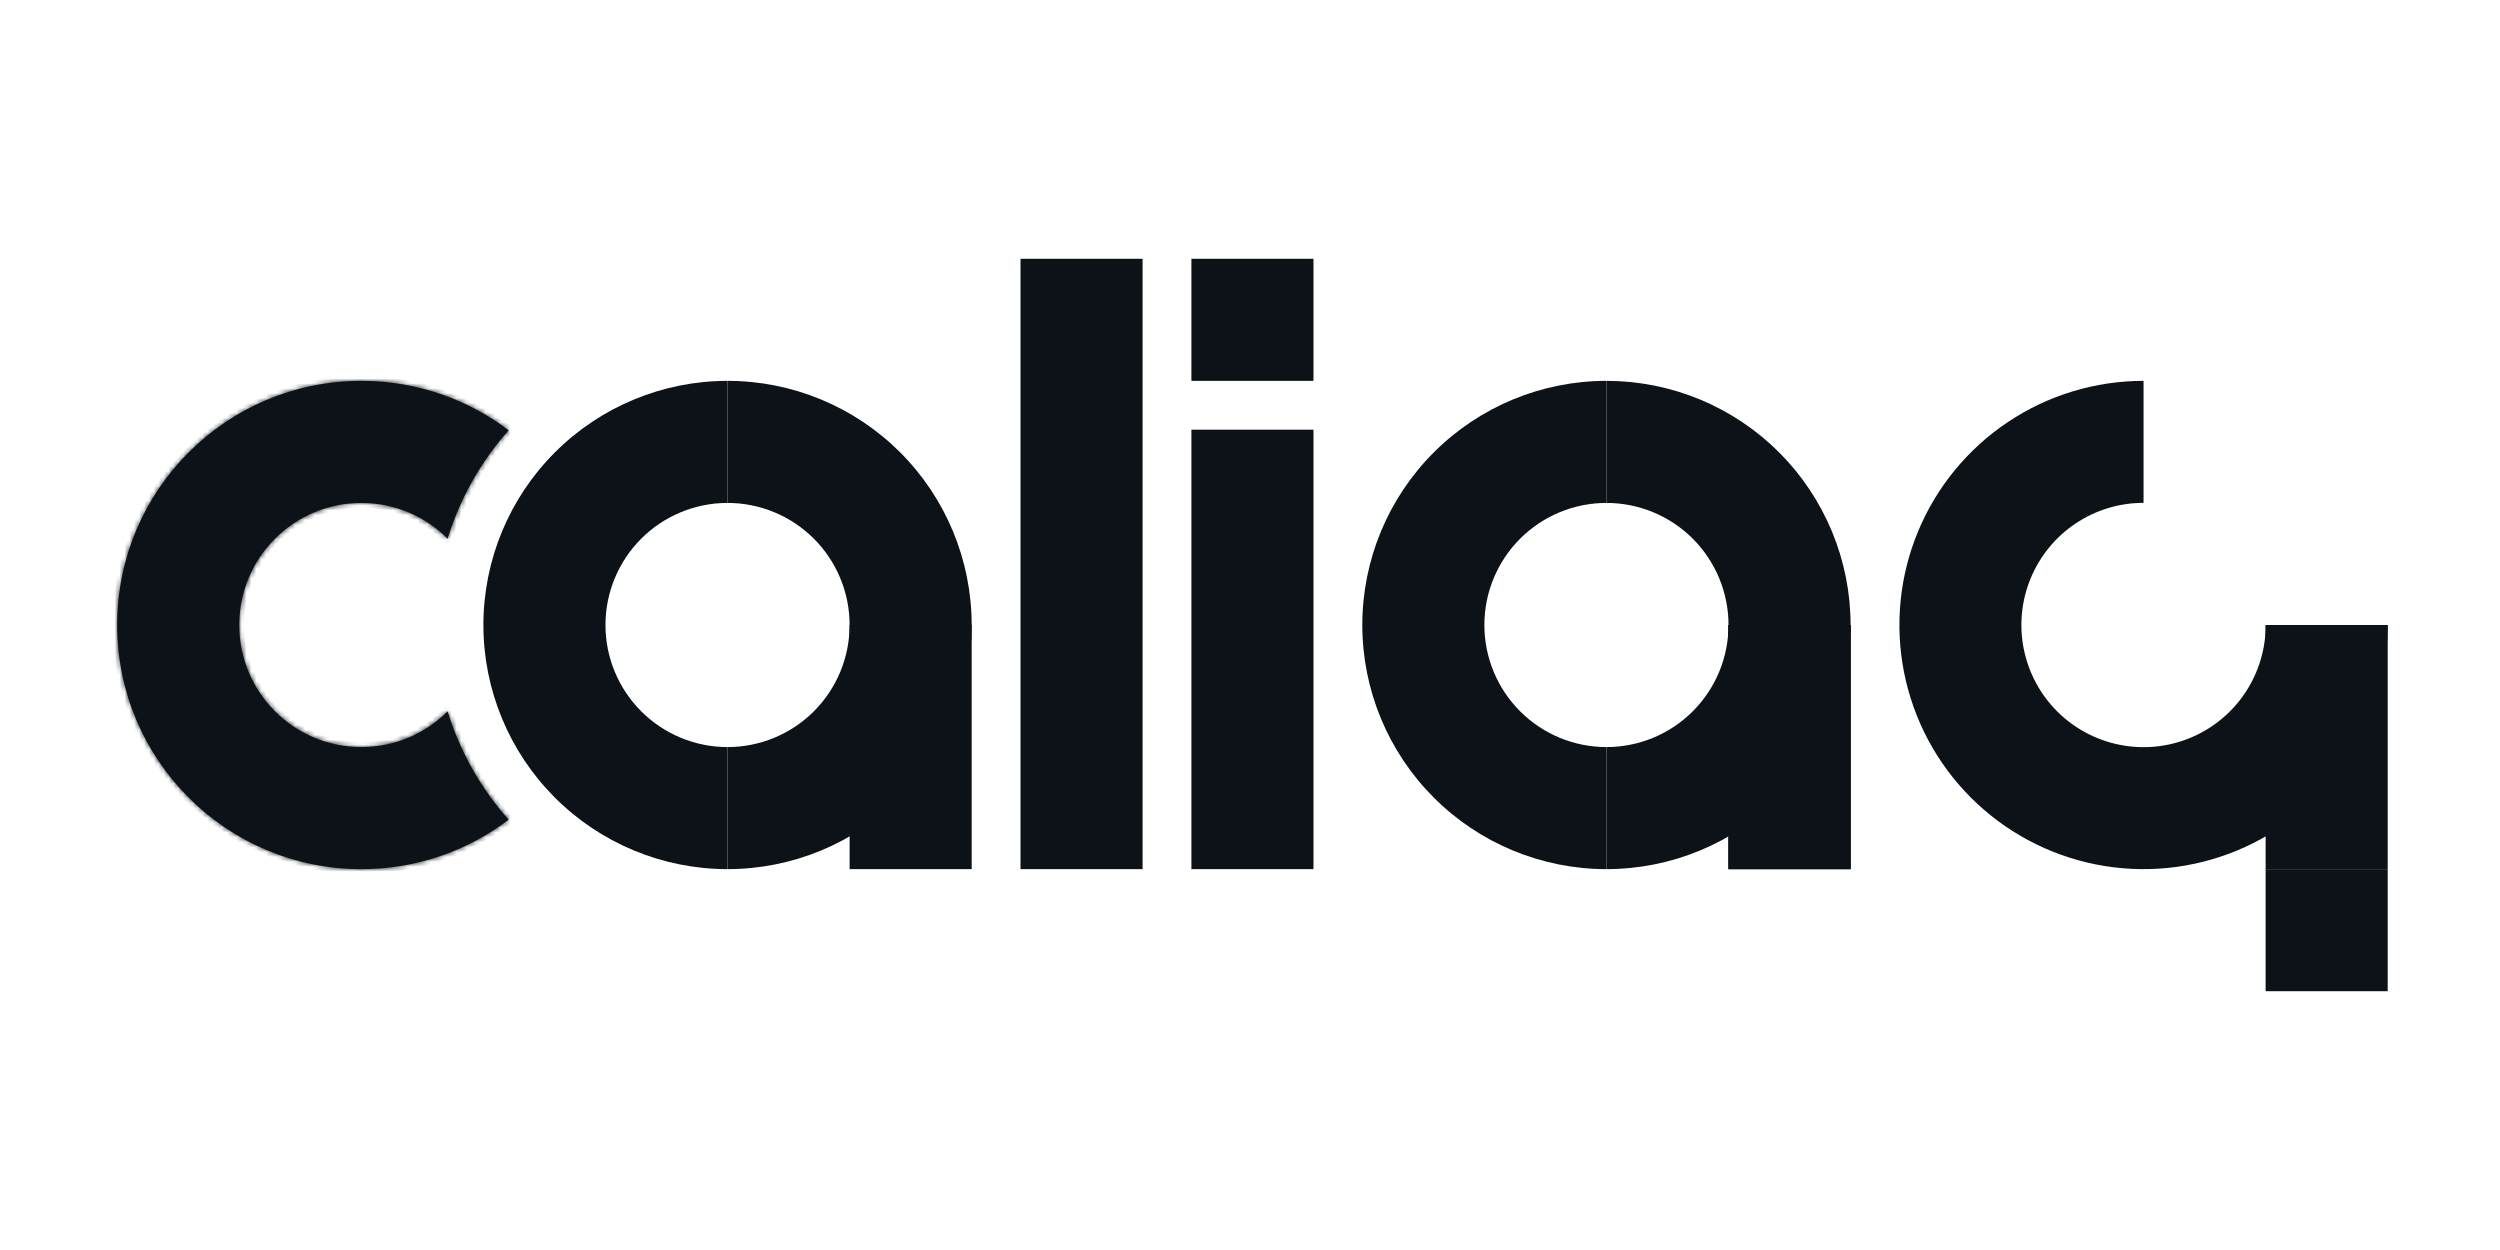
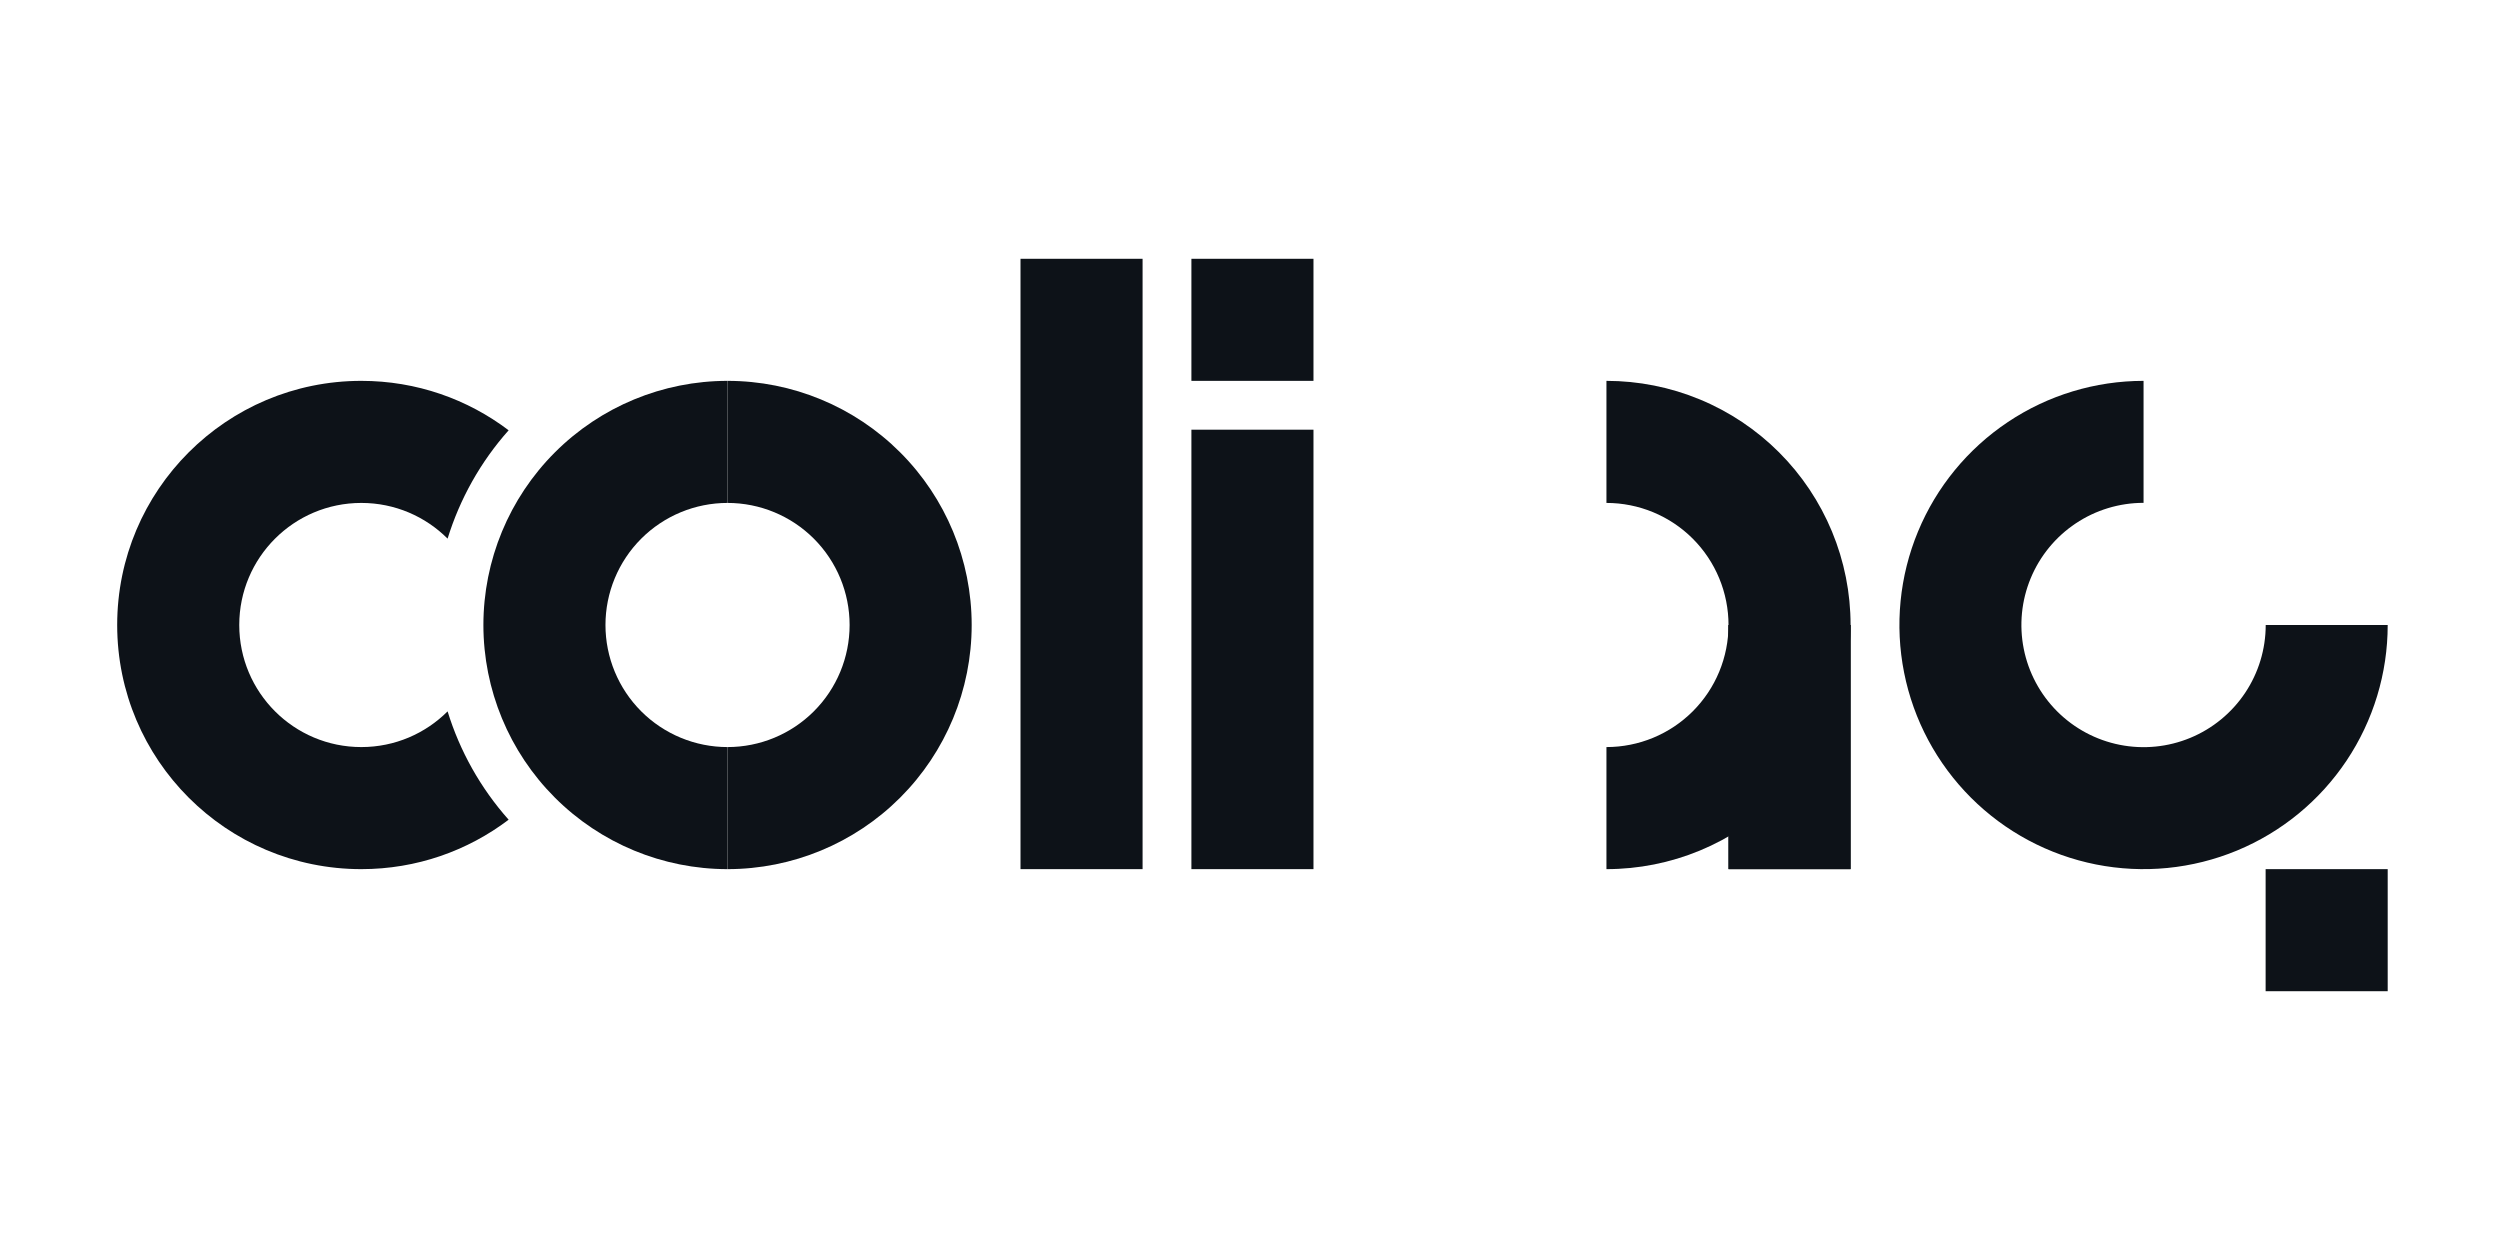
<svg xmlns="http://www.w3.org/2000/svg" width="512" height="256" viewBox="0 0 512 256" fill="none">
  <path d="M439 78C429.111 78 419.444 80.932 411.221 86.427C402.999 91.921 396.59 99.73 392.806 108.866C389.022 118.002 388.031 128.055 389.961 137.755C391.89 147.454 396.652 156.363 403.645 163.355C410.637 170.348 419.546 175.11 429.245 177.039C438.945 178.969 448.998 177.978 458.134 174.194C467.27 170.41 475.079 164.001 480.573 155.779C486.068 147.556 489 137.889 489 128H464.018C464.018 132.948 462.551 137.785 459.802 141.899C457.053 146.014 453.146 149.22 448.574 151.114C444.003 153.007 438.972 153.503 434.119 152.537C429.266 151.572 424.808 149.189 421.309 145.691C417.811 142.192 415.428 137.734 414.463 132.881C413.497 128.028 413.993 122.997 415.886 118.426C417.78 113.854 420.986 109.947 425.101 107.198C429.215 104.449 434.052 102.982 439 102.982V78Z" fill="#0D1218" />
  <rect x="464" y="178" width="25" height="25" fill="#0D1218" />
-   <rect x="464" y="128" width="25" height="50" fill="#0D1218" />
-   <rect x="354" y="128" width="25" height="50" fill="#0D1218" />
  <path d="M354 128H379V178H354V128Z" fill="#0D1218" />
  <path d="M329 78C335.566 78 342.068 79.293 348.134 81.806C354.2 84.319 359.712 88.002 364.355 92.645C368.998 97.288 372.681 102.8 375.194 108.866C377.707 114.932 379 121.434 379 128C379 134.566 377.707 141.068 375.194 147.134C372.681 153.201 368.998 158.713 364.355 163.355C359.712 167.998 354.2 171.681 348.134 174.194C342.068 176.707 335.566 178 329 178L329 153C332.283 153 335.534 152.353 338.567 151.097C341.6 149.841 344.356 147.999 346.678 145.678C348.999 143.356 350.841 140.6 352.097 137.567C353.353 134.534 354 131.283 354 128C354 124.717 353.353 121.466 352.097 118.433C350.841 115.4 348.999 112.644 346.678 110.322C344.356 108.001 341.6 106.159 338.567 104.903C335.534 103.647 332.283 103 329 103V78Z" fill="#0D1218" />
  <rect x="354" y="128" width="25" height="50" fill="#0D1218" />
-   <path d="M329 178C315.739 178 303.021 172.732 293.645 163.355C284.268 153.979 279 141.261 279 128C279 114.739 284.268 102.021 293.645 92.645C303.021 83.268 315.739 78 329 78V103C322.37 103 316.011 105.634 311.322 110.322C306.634 115.011 304 121.37 304 128C304 134.63 306.634 140.989 311.322 145.678C316.011 150.366 322.37 153 329 153L329 178Z" fill="#0D1218" />
  <path d="M149 178C135.739 178 123.021 172.732 113.645 163.355C104.268 153.979 99 141.261 99 128C99 114.739 104.268 102.021 113.645 92.645C123.021 83.268 135.739 78 149 78V103C142.37 103 136.011 105.634 131.322 110.322C126.634 115.011 124 121.37 124 128C124 134.63 126.634 140.989 131.322 145.678C136.011 150.366 142.37 153 149 153L149 178Z" fill="#0D1218" />
  <path d="M149 178C162.261 178 174.979 172.732 184.355 163.355C193.732 153.979 199 141.261 199 128C199 114.739 193.732 102.021 184.355 92.645C174.979 83.268 162.261 78 149 78L149 103C155.63 103 161.989 105.634 166.678 110.322C171.366 115.011 174 121.37 174 128C174 134.63 171.366 140.989 166.678 145.678C161.989 150.366 155.63 153 149 153L149 178Z" fill="#0D1218" />
-   <rect x="174" y="128" width="25" height="50" fill="#0D1218" />
  <path d="M244 88H269V178H244V88Z" fill="#0D1218" />
  <path d="M244 53H269V78H244V53Z" fill="#0D1218" />
  <path d="M209 53H234V178H209V53Z" fill="#0D1218" />
  <mask id="path-15-inside-1_38_52" fill="white">
-     <path fill-rule="evenodd" clip-rule="evenodd" d="M104.168 88.123C95.783 81.77 85.332 78 74 78C46.386 78 24 100.386 24 128C24 155.614 46.386 178 74 178C85.332 178 95.783 174.23 104.168 167.877C98.425 161.42 94.182 153.842 91.667 145.689C87.143 150.206 80.898 153 74 153C60.193 153 49 141.807 49 128C49 114.193 60.193 103 74 103C80.898 103 87.143 105.794 91.667 110.311C94.182 102.158 98.425 94.58 104.168 88.123Z" />
-   </mask>
+     </mask>
  <path fill-rule="evenodd" clip-rule="evenodd" d="M104.168 88.123C95.783 81.77 85.332 78 74 78C46.386 78 24 100.386 24 128C24 155.614 46.386 178 74 178C85.332 178 95.783 174.23 104.168 167.877C98.425 161.42 94.182 153.842 91.667 145.689C87.143 150.206 80.898 153 74 153C60.193 153 49 141.807 49 128C49 114.193 60.193 103 74 103C80.898 103 87.143 105.794 91.667 110.311C94.182 102.158 98.425 94.58 104.168 88.123Z" fill="#0D1218" />
  <path d="M104.168 88.123L104.916 88.788L105.635 87.98L104.772 87.326L104.168 88.123ZM104.168 167.877L104.772 168.674L105.635 168.02L104.916 167.212L104.168 167.877ZM91.667 145.689L92.622 145.394L92.133 143.809L90.96 144.981L91.667 145.689ZM91.667 110.311L90.96 111.019L92.133 112.191L92.622 110.606L91.667 110.311ZM74 79C85.106 79 95.347 82.694 103.565 88.92L104.772 87.326C96.219 80.846 85.557 77 74 77V79ZM25 128C25 100.938 46.938 79 74 79V77C45.834 77 23 99.834 23 128H25ZM74 177C46.938 177 25 155.062 25 128H23C23 156.167 45.834 179 74 179V177ZM103.564 167.08C95.347 173.306 85.106 177 74 177V179C85.557 179 96.219 175.154 104.772 168.674L103.564 167.08ZM90.711 145.984C93.269 154.273 97.582 161.977 103.421 168.541L104.916 167.212C99.268 160.863 95.096 153.411 92.622 145.394L90.711 145.984ZM74 154C81.174 154 87.67 151.094 92.373 146.396L90.96 144.981C86.617 149.319 80.622 152 74 152V154ZM48 128C48 142.359 59.641 154 74 154V152C60.745 152 50 141.255 50 128H48ZM74 102C59.641 102 48 113.641 48 128H50C50 114.745 60.745 104 74 104V102ZM92.373 109.604C87.67 104.906 81.174 102 74 102V104C80.622 104 86.617 106.681 90.96 111.019L92.373 109.604ZM103.421 87.459C97.582 94.023 93.269 101.727 90.711 110.016L92.622 110.606C95.096 102.589 99.268 95.137 104.916 88.788L103.421 87.459Z" fill="#0D1218" mask="url(#path-15-inside-1_38_52)" />
</svg>